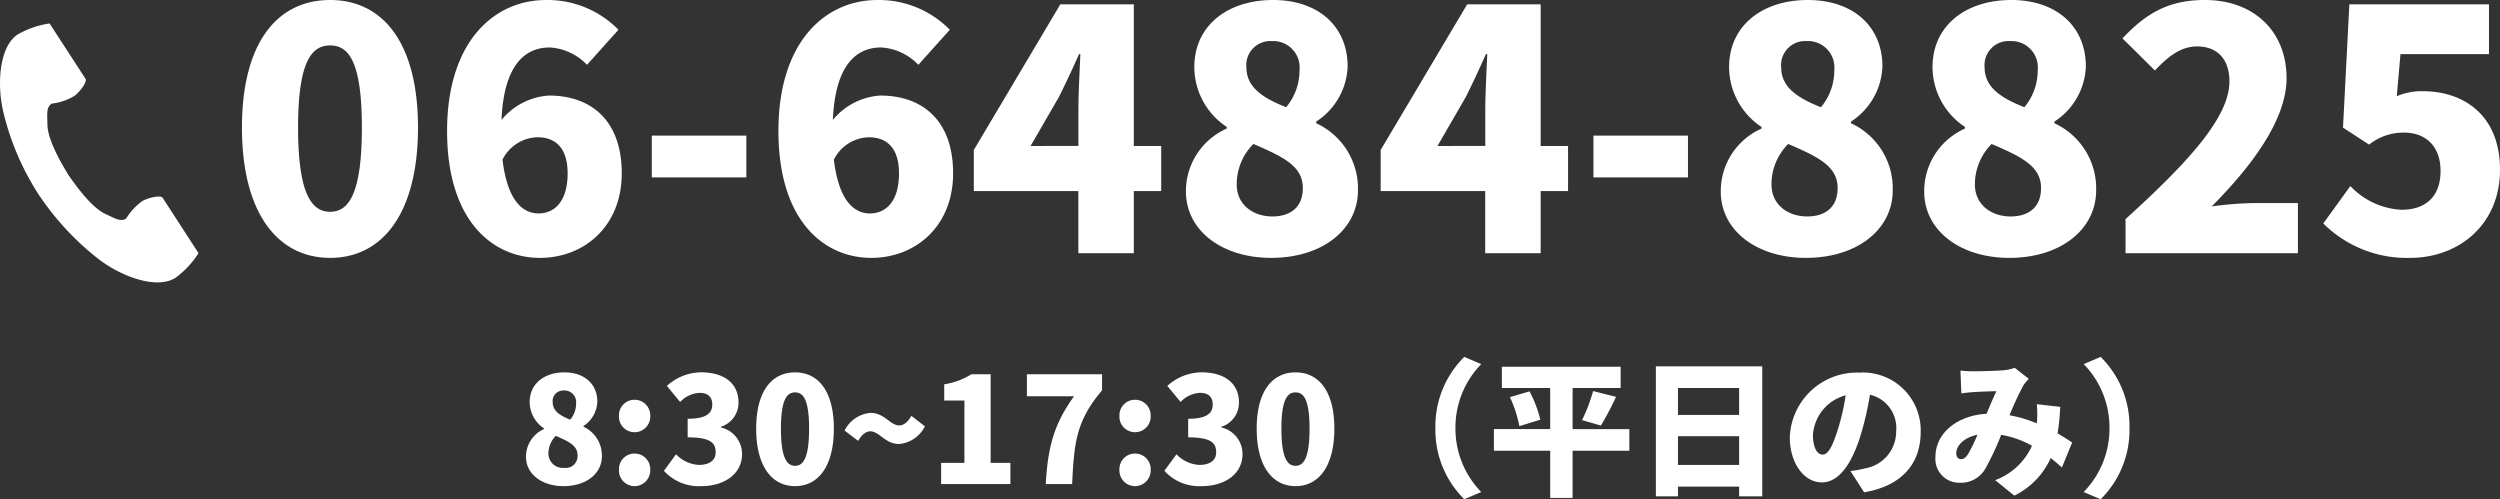
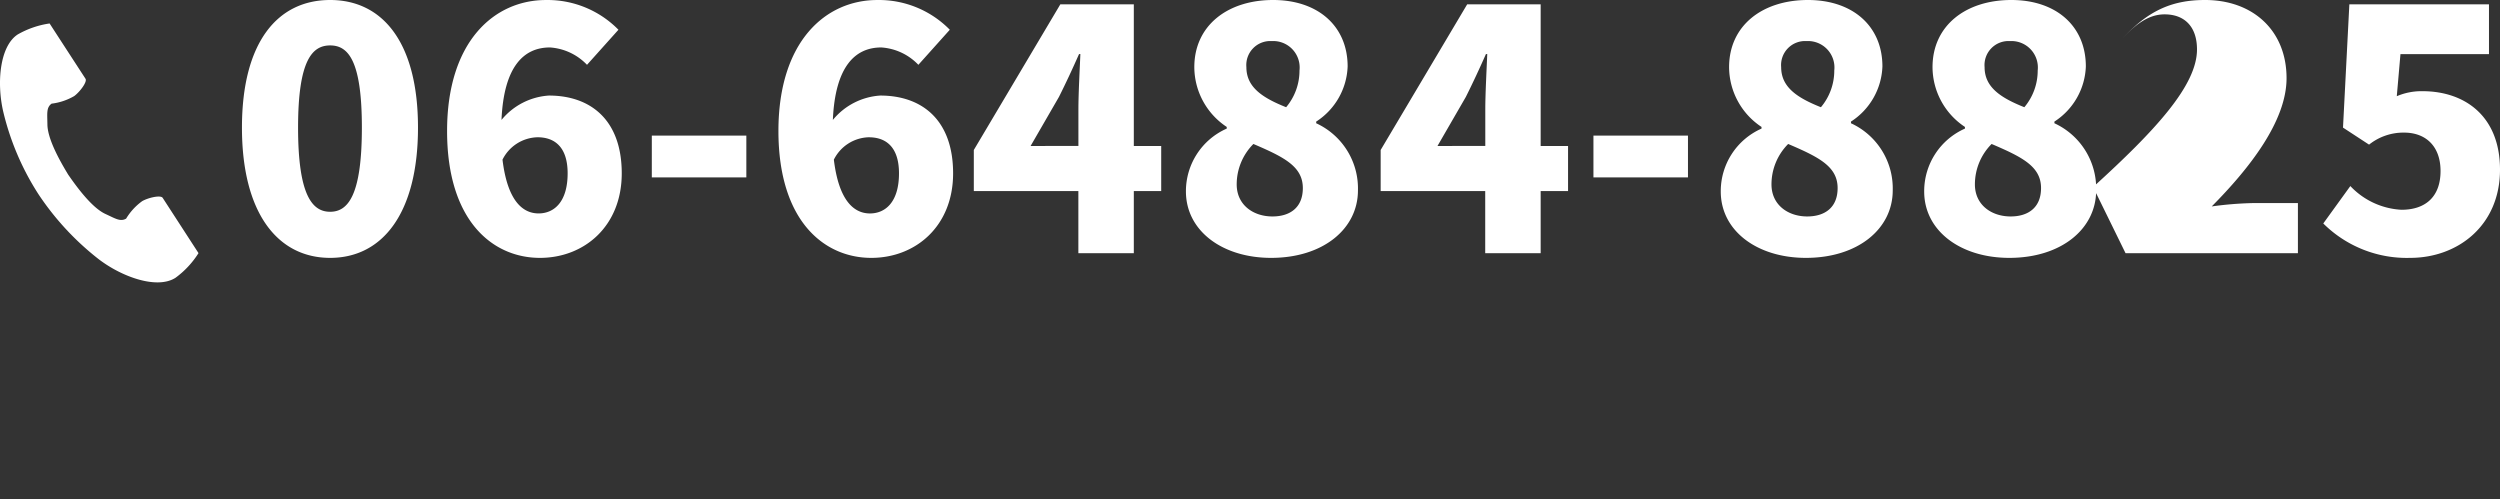
<svg xmlns="http://www.w3.org/2000/svg" width="254.468" height="50.817" viewBox="0 0 254.468 50.817">
  <rect x="0" y="0" width="254.468" height="50.817" fill="#333333" stroke="none" />
  <g id="header_tel_sp" transform="translate(-66.883 -543.728)">
-     <path id="パス_131" data-name="パス 131" d="M10.37.476c5.338,0,8.942-4.556,8.942-13.26,0-8.67-3.6-12.988-8.942-12.988S1.394-21.488,1.394-12.784,5.032.476,10.37.476Zm0-4.692c-1.8,0-3.264-1.632-3.264-8.568,0-6.9,1.462-8.364,3.264-8.364s3.23,1.462,3.23,8.364C13.6-5.848,12.172-4.216,10.37-4.216ZM31.484-11.8c1.666,0,3.06.918,3.06,3.672,0,2.89-1.36,4.08-2.958,4.08S28.424-5.3,27.914-9.52A4.092,4.092,0,0,1,31.484-11.8ZM31.722.476c4.522,0,8.33-3.23,8.33-8.6,0-5.474-3.2-7.922-7.412-7.922a6.8,6.8,0,0,0-4.828,2.482c.238-5.508,2.312-7.378,4.93-7.378a5.729,5.729,0,0,1,3.774,1.768l3.2-3.57a10.107,10.107,0,0,0-7.378-3.026c-5.236,0-10.064,4.182-10.064,13.328C22.27-3.23,26.962.476,31.722.476Zm11.39-8.194h9.622v-4.25H43.112Zm22.1-4.08c1.666,0,3.06.918,3.06,3.672,0,2.89-1.36,4.08-2.958,4.08S62.152-5.3,61.642-9.52A4.092,4.092,0,0,1,65.212-11.8ZM65.45.476c4.522,0,8.33-3.23,8.33-8.6,0-5.474-3.2-7.922-7.412-7.922a6.8,6.8,0,0,0-4.828,2.482c.238-5.508,2.312-7.378,4.93-7.378a5.729,5.729,0,0,1,3.774,1.768l3.2-3.57a10.107,10.107,0,0,0-7.378-3.026C60.826-25.772,56-21.59,56-12.444,56-3.23,60.69.476,65.45.476Zm16.218-11.39,2.89-5c.714-1.428,1.394-2.89,2.04-4.352h.136c-.068,1.632-.2,4.046-.2,5.644v3.706ZM86.53,0h5.644V-6.324h2.788v-4.59H92.174V-25.33h-7.48L75.888-10.506v4.182H86.53Zm19.618.476c5.3,0,8.84-2.958,8.84-6.868a7.3,7.3,0,0,0-4.25-6.834v-.17a6.97,6.97,0,0,0,3.2-5.61c0-4.114-3.026-6.766-7.582-6.766-4.658,0-8.024,2.618-8.024,6.834a7.327,7.327,0,0,0,3.3,6.086v.17A6.963,6.963,0,0,0,97.478-6.29C97.478-2.278,101.184.476,106.148.476Zm1.53-15.334c-2.482-.986-4.046-2.074-4.046-4.08a2.443,2.443,0,0,1,2.584-2.652,2.691,2.691,0,0,1,2.822,2.992A5.778,5.778,0,0,1,107.678-14.858ZM106.284-3.74c-1.972,0-3.638-1.19-3.638-3.264a5.831,5.831,0,0,1,1.7-4.114c3.094,1.326,5.032,2.278,5.032,4.488C109.378-4.624,108.052-3.74,106.284-3.74Zm16.8-7.174,2.89-5c.714-1.428,1.394-2.89,2.04-4.352h.136c-.068,1.632-.2,4.046-.2,5.644v3.706ZM127.942,0h5.644V-6.324h2.788v-4.59h-2.788V-25.33h-7.48L117.3-10.506v4.182h10.642Zm11.016-7.718h9.622v-4.25h-9.622ZM160.582.476c5.3,0,8.84-2.958,8.84-6.868a7.3,7.3,0,0,0-4.25-6.834v-.17a6.97,6.97,0,0,0,3.2-5.61c0-4.114-3.026-6.766-7.582-6.766-4.658,0-8.024,2.618-8.024,6.834a7.327,7.327,0,0,0,3.3,6.086v.17a6.963,6.963,0,0,0-4.148,6.392C151.912-2.278,155.618.476,160.582.476Zm1.53-15.334c-2.482-.986-4.046-2.074-4.046-4.08a2.443,2.443,0,0,1,2.584-2.652,2.691,2.691,0,0,1,2.822,2.992A5.778,5.778,0,0,1,162.112-14.858ZM160.718-3.74c-1.972,0-3.638-1.19-3.638-3.264a5.831,5.831,0,0,1,1.7-4.114c3.094,1.326,5.032,2.278,5.032,4.488C163.812-4.624,162.486-3.74,160.718-3.74ZM181.288.476c5.3,0,8.84-2.958,8.84-6.868a7.3,7.3,0,0,0-4.25-6.834v-.17a6.97,6.97,0,0,0,3.2-5.61c0-4.114-3.026-6.766-7.582-6.766-4.658,0-8.024,2.618-8.024,6.834a7.327,7.327,0,0,0,3.3,6.086v.17a6.963,6.963,0,0,0-4.148,6.392C172.618-2.278,176.324.476,181.288.476Zm1.53-15.334c-2.482-.986-4.046-2.074-4.046-4.08a2.443,2.443,0,0,1,2.584-2.652,2.691,2.691,0,0,1,2.822,2.992A5.778,5.778,0,0,1,182.818-14.858ZM181.424-3.74c-1.972,0-3.638-1.19-3.638-3.264a5.831,5.831,0,0,1,1.7-4.114c3.094,1.326,5.032,2.278,5.032,4.488C184.518-4.624,183.192-3.74,181.424-3.74ZM193.12,0h17.544V-5.1H206.04a35.855,35.855,0,0,0-4.148.34c3.876-3.91,7.616-8.7,7.616-13.056,0-4.828-3.4-7.956-8.3-7.956-3.6,0-5.916,1.258-8.4,3.91l3.3,3.264c1.224-1.292,2.55-2.448,4.284-2.448,2.04,0,3.3,1.258,3.3,3.57,0,3.672-4.25,8.262-10.574,14.008Zm28.968.476c4.862,0,9.146-3.3,9.146-8.976,0-5.474-3.6-7.99-7.888-7.99a6.417,6.417,0,0,0-2.618.51l.374-4.284h9.01V-25.33H215.9l-.646,12.546,2.652,1.734a5.6,5.6,0,0,1,3.57-1.224c2.176,0,3.706,1.36,3.706,3.91,0,2.618-1.53,3.944-3.978,3.944A7.7,7.7,0,0,1,216-6.834l-2.754,3.808A12.053,12.053,0,0,0,222.088.476Z" transform="translate(90.117 569.5)" fill="#fff" />
-     <path id="パス_130" data-name="パス 130" d="M4.545.21c2.34,0,3.9-1.305,3.9-3.03A3.219,3.219,0,0,0,6.57-5.835V-5.91A3.075,3.075,0,0,0,7.98-8.385c0-1.815-1.335-2.985-3.345-2.985-2.055,0-3.54,1.155-3.54,3.015A3.232,3.232,0,0,0,2.55-5.67V-5.6A3.072,3.072,0,0,0,.72-2.775C.72-1,2.355.21,4.545.21ZM5.22-6.555c-1.1-.435-1.785-.915-1.785-1.8a1.078,1.078,0,0,1,1.14-1.17A1.187,1.187,0,0,1,5.82-8.205,2.549,2.549,0,0,1,5.22-6.555ZM4.605-1.65A1.465,1.465,0,0,1,3-3.09a2.572,2.572,0,0,1,.75-1.815c1.365.585,2.22,1,2.22,1.98A1.207,1.207,0,0,1,4.605-1.65Zm7.17-3.63a1.586,1.586,0,0,0,1.59-1.65,1.586,1.586,0,0,0-1.59-1.65,1.577,1.577,0,0,0-1.59,1.65A1.577,1.577,0,0,0,11.775-5.28Zm0,5.49a1.6,1.6,0,0,0,1.59-1.665,1.586,1.586,0,0,0-1.59-1.65,1.577,1.577,0,0,0-1.59,1.65A1.59,1.59,0,0,0,11.775.21Zm6.81,0c2.22,0,4.125-1.17,4.125-3.255A2.76,2.76,0,0,0,20.565-5.76v-.075A2.562,2.562,0,0,0,22.35-8.3c0-2-1.515-3.075-3.825-3.075A5.245,5.245,0,0,0,15.06-9.99l1.35,1.635a2.9,2.9,0,0,1,1.995-.93c.825,0,1.275.42,1.275,1.185,0,.885-.6,1.455-2.505,1.455v1.89c2.34,0,2.85.57,2.85,1.53,0,.84-.675,1.275-1.71,1.275A3.473,3.473,0,0,1,15.99-3.03L14.76-1.35A4.79,4.79,0,0,0,18.585.21Zm9.525,0c2.355,0,3.945-2.01,3.945-5.85,0-3.825-1.59-5.73-3.945-5.73s-3.96,1.89-3.96,5.73S25.755.21,28.11.21Zm0-2.07c-.8,0-1.44-.72-1.44-3.78,0-3.045.645-3.69,1.44-3.69s1.425.645,1.425,3.69C29.535-2.58,28.905-1.86,28.11-1.86ZM38.685-4.08a3.242,3.242,0,0,0,2.64-1.8l-1.38-1.065c-.345.615-.765.975-1.23.975-.93,0-1.5-1.275-2.925-1.275a3.242,3.242,0,0,0-2.64,1.8l1.38,1.05c.345-.6.765-.975,1.23-.975C36.69-5.37,37.275-4.08,38.685-4.08ZM42.975,0h7.05V-2.16h-2.01v-9.015H46.05a7.269,7.269,0,0,1-2.76,1.02v1.65h2.055V-2.16h-2.37Zm10.65,0H56.31c.2-4.365.465-6.48,3.045-9.54v-1.635h-7.65V-8.94h4.8C54.405-6.03,53.835-3.675,53.625,0Zm9.09-5.28a1.586,1.586,0,0,0,1.59-1.65,1.586,1.586,0,0,0-1.59-1.65,1.577,1.577,0,0,0-1.59,1.65A1.577,1.577,0,0,0,62.715-5.28Zm0,5.49a1.6,1.6,0,0,0,1.59-1.665,1.586,1.586,0,0,0-1.59-1.65,1.577,1.577,0,0,0-1.59,1.65A1.59,1.59,0,0,0,62.715.21Zm6.81,0c2.22,0,4.125-1.17,4.125-3.255A2.76,2.76,0,0,0,71.505-5.76v-.075A2.562,2.562,0,0,0,73.29-8.3c0-2-1.515-3.075-3.825-3.075A5.245,5.245,0,0,0,66-9.99l1.35,1.635a2.9,2.9,0,0,1,1.995-.93c.825,0,1.275.42,1.275,1.185,0,.885-.6,1.455-2.5,1.455v1.89c2.34,0,2.85.57,2.85,1.53,0,.84-.675,1.275-1.71,1.275A3.473,3.473,0,0,1,66.93-3.03L65.7-1.35A4.79,4.79,0,0,0,69.525.21Zm9.525,0C81.405.21,83-1.8,83-5.64c0-3.825-1.59-5.73-3.945-5.73s-3.96,1.89-3.96,5.73S76.7.21,79.05.21Zm0-2.07c-.795,0-1.44-.72-1.44-3.78,0-3.045.645-3.69,1.44-3.69s1.425.645,1.425,3.69C80.475-2.58,79.845-1.86,79.05-1.86ZM93.285-5.7a9.92,9.92,0,0,0,2.94,7.245L97.95.81A9.252,9.252,0,0,1,95.325-5.7a9.251,9.251,0,0,1,2.625-6.51l-1.725-.735A9.92,9.92,0,0,0,93.285-5.7Zm19.74.105H107.25V-9.78h4.89v-2.16H100.05v2.16h4.92V-5.6H99.24V-3.39h5.73v4.8h2.28v-4.8h5.775ZM100.875-8.85a13.18,13.18,0,0,1,.96,2.955l2.13-.66a12.08,12.08,0,0,0-1.1-2.88Zm9.255,2.895a31.277,31.277,0,0,0,1.545-2.925l-2.34-.585A16.248,16.248,0,0,1,108.21-6.51Zm7.845,4.005V-4.875H124.2V-1.95ZM124.2-9.78v2.745h-6.225V-9.78Zm-8.475-2.205V1.245h2.25V.255H124.2v.99h2.355v-13.23ZM142.68-5.3a5.881,5.881,0,0,0-6.24-6.045,6.841,6.841,0,0,0-7.08,6.6c0,2.565,1.41,4.575,3.27,4.575,1.77,0,3.12-2.01,4-5.01a29.852,29.852,0,0,0,.885-3.915,3.474,3.474,0,0,1,2.67,3.72,3.8,3.8,0,0,1-3.18,3.78,11.414,11.414,0,0,1-1.47.27L136.92.84C140.82.18,142.68-2.13,142.68-5.3Zm-10.965.315a4.472,4.472,0,0,1,3.33-4.05,22.265,22.265,0,0,1-.765,3.375C133.74-3.915,133.29-3,132.69-3,132.165-3,131.715-3.675,131.715-4.98Zm15.015-6.57.09,2.325c.4-.06.99-.12,1.29-.135.675-.045,1.68-.075,2.28-.09-.285.585-.645,1.455-1.005,2.3-3.045.18-5.2,2.01-5.2,4.38a2.423,2.423,0,0,0,2.5,2.64,2.857,2.857,0,0,0,2.6-1.47,28.544,28.544,0,0,0,1.59-3.405,9.765,9.765,0,0,1,3.135,1.11,6.636,6.636,0,0,1-3.75,3.5l1.95,1.575a7.781,7.781,0,0,0,3.705-3.825c.4.315.78.63,1.14.96L158.1-4.23c-.4-.27-.9-.585-1.485-.93a23.476,23.476,0,0,0,.27-2.7L154.5-8.13a9.937,9.937,0,0,1,.015,1.785c0,.045-.015.105-.015.165a13.274,13.274,0,0,0-2.775-.825,30.98,30.98,0,0,1,1.395-3.015,4.158,4.158,0,0,1,.57-.69l-1.44-1.125a4.331,4.331,0,0,1-1.185.255c-.735.06-2.115.1-3.015.1C147.72-11.475,147.15-11.505,146.73-11.55ZM146.3-3.135c0-.765.78-1.605,2.16-1.89a15.411,15.411,0,0,1-.96,1.98c-.255.36-.435.51-.705.51S146.3-2.73,146.3-3.135ZM163.935-5.7A9.92,9.92,0,0,0,161-12.945l-1.725.735A9.252,9.252,0,0,1,161.9-5.7,9.252,9.252,0,0,1,159.27.81L161,1.545A9.92,9.92,0,0,0,163.935-5.7Z" transform="translate(119.703 593)" fill="#fff" />
+     <path id="パス_131" data-name="パス 131" d="M10.37.476c5.338,0,8.942-4.556,8.942-13.26,0-8.67-3.6-12.988-8.942-12.988S1.394-21.488,1.394-12.784,5.032.476,10.37.476Zm0-4.692c-1.8,0-3.264-1.632-3.264-8.568,0-6.9,1.462-8.364,3.264-8.364s3.23,1.462,3.23,8.364C13.6-5.848,12.172-4.216,10.37-4.216ZM31.484-11.8c1.666,0,3.06.918,3.06,3.672,0,2.89-1.36,4.08-2.958,4.08S28.424-5.3,27.914-9.52A4.092,4.092,0,0,1,31.484-11.8ZM31.722.476c4.522,0,8.33-3.23,8.33-8.6,0-5.474-3.2-7.922-7.412-7.922a6.8,6.8,0,0,0-4.828,2.482c.238-5.508,2.312-7.378,4.93-7.378a5.729,5.729,0,0,1,3.774,1.768l3.2-3.57a10.107,10.107,0,0,0-7.378-3.026c-5.236,0-10.064,4.182-10.064,13.328C22.27-3.23,26.962.476,31.722.476Zm11.39-8.194h9.622v-4.25H43.112Zm22.1-4.08c1.666,0,3.06.918,3.06,3.672,0,2.89-1.36,4.08-2.958,4.08S62.152-5.3,61.642-9.52A4.092,4.092,0,0,1,65.212-11.8ZM65.45.476c4.522,0,8.33-3.23,8.33-8.6,0-5.474-3.2-7.922-7.412-7.922a6.8,6.8,0,0,0-4.828,2.482c.238-5.508,2.312-7.378,4.93-7.378a5.729,5.729,0,0,1,3.774,1.768l3.2-3.57a10.107,10.107,0,0,0-7.378-3.026C60.826-25.772,56-21.59,56-12.444,56-3.23,60.69.476,65.45.476Zm16.218-11.39,2.89-5c.714-1.428,1.394-2.89,2.04-4.352h.136c-.068,1.632-.2,4.046-.2,5.644v3.706ZM86.53,0h5.644V-6.324h2.788v-4.59H92.174V-25.33h-7.48L75.888-10.506v4.182H86.53Zm19.618.476c5.3,0,8.84-2.958,8.84-6.868a7.3,7.3,0,0,0-4.25-6.834v-.17a6.97,6.97,0,0,0,3.2-5.61c0-4.114-3.026-6.766-7.582-6.766-4.658,0-8.024,2.618-8.024,6.834a7.327,7.327,0,0,0,3.3,6.086v.17A6.963,6.963,0,0,0,97.478-6.29C97.478-2.278,101.184.476,106.148.476Zm1.53-15.334c-2.482-.986-4.046-2.074-4.046-4.08a2.443,2.443,0,0,1,2.584-2.652,2.691,2.691,0,0,1,2.822,2.992A5.778,5.778,0,0,1,107.678-14.858ZM106.284-3.74c-1.972,0-3.638-1.19-3.638-3.264a5.831,5.831,0,0,1,1.7-4.114c3.094,1.326,5.032,2.278,5.032,4.488C109.378-4.624,108.052-3.74,106.284-3.74Zm16.8-7.174,2.89-5c.714-1.428,1.394-2.89,2.04-4.352h.136c-.068,1.632-.2,4.046-.2,5.644v3.706ZM127.942,0h5.644V-6.324h2.788v-4.59h-2.788V-25.33h-7.48L117.3-10.506v4.182h10.642Zm11.016-7.718h9.622v-4.25h-9.622ZM160.582.476c5.3,0,8.84-2.958,8.84-6.868a7.3,7.3,0,0,0-4.25-6.834v-.17a6.97,6.97,0,0,0,3.2-5.61c0-4.114-3.026-6.766-7.582-6.766-4.658,0-8.024,2.618-8.024,6.834a7.327,7.327,0,0,0,3.3,6.086v.17a6.963,6.963,0,0,0-4.148,6.392C151.912-2.278,155.618.476,160.582.476Zm1.53-15.334c-2.482-.986-4.046-2.074-4.046-4.08a2.443,2.443,0,0,1,2.584-2.652,2.691,2.691,0,0,1,2.822,2.992A5.778,5.778,0,0,1,162.112-14.858ZM160.718-3.74c-1.972,0-3.638-1.19-3.638-3.264a5.831,5.831,0,0,1,1.7-4.114c3.094,1.326,5.032,2.278,5.032,4.488C163.812-4.624,162.486-3.74,160.718-3.74ZM181.288.476c5.3,0,8.84-2.958,8.84-6.868a7.3,7.3,0,0,0-4.25-6.834v-.17a6.97,6.97,0,0,0,3.2-5.61c0-4.114-3.026-6.766-7.582-6.766-4.658,0-8.024,2.618-8.024,6.834a7.327,7.327,0,0,0,3.3,6.086v.17a6.963,6.963,0,0,0-4.148,6.392C172.618-2.278,176.324.476,181.288.476Zm1.53-15.334c-2.482-.986-4.046-2.074-4.046-4.08a2.443,2.443,0,0,1,2.584-2.652,2.691,2.691,0,0,1,2.822,2.992A5.778,5.778,0,0,1,182.818-14.858ZM181.424-3.74c-1.972,0-3.638-1.19-3.638-3.264a5.831,5.831,0,0,1,1.7-4.114c3.094,1.326,5.032,2.278,5.032,4.488C184.518-4.624,183.192-3.74,181.424-3.74ZM193.12,0h17.544V-5.1H206.04a35.855,35.855,0,0,0-4.148.34c3.876-3.91,7.616-8.7,7.616-13.056,0-4.828-3.4-7.956-8.3-7.956-3.6,0-5.916,1.258-8.4,3.91c1.224-1.292,2.55-2.448,4.284-2.448,2.04,0,3.3,1.258,3.3,3.57,0,3.672-4.25,8.262-10.574,14.008Zm28.968.476c4.862,0,9.146-3.3,9.146-8.976,0-5.474-3.6-7.99-7.888-7.99a6.417,6.417,0,0,0-2.618.51l.374-4.284h9.01V-25.33H215.9l-.646,12.546,2.652,1.734a5.6,5.6,0,0,1,3.57-1.224c2.176,0,3.706,1.36,3.706,3.91,0,2.618-1.53,3.944-3.978,3.944A7.7,7.7,0,0,1,216-6.834l-2.754,3.808A12.053,12.053,0,0,0,222.088.476Z" transform="translate(90.117 569.5)" fill="#fff" />
    <path id="パス_123" data-name="パス 123" d="M61.519,1.116c-1.811,1.174-2.166,4.845-1.483,7.837a27.024,27.024,0,0,0,3.573,8.4,28.065,28.065,0,0,0,6.211,6.688c2.453,1.844,5.95,3.017,7.76,1.842a9.17,9.17,0,0,0,2.338-2.507l-.973-1.5L76.27,17.749c-.2-.307-1.445-.026-2.079.332a6.03,6.03,0,0,0-1.641,1.783c-.586.338-1.076,0-2.1-.471-1.26-.58-2.676-2.381-3.8-4.012-1.03-1.695-2.1-3.722-2.112-5.109-.013-1.128-.12-1.714.427-2.111a6.03,6.03,0,0,0,2.3-.771c.586-.432,1.35-1.456,1.151-1.762L65.734,1.5,64.761,0A9.171,9.171,0,0,0,61.519,1.116Z" transform="translate(7.171 546.117)" fill="#fff" />
  </g>
</svg>